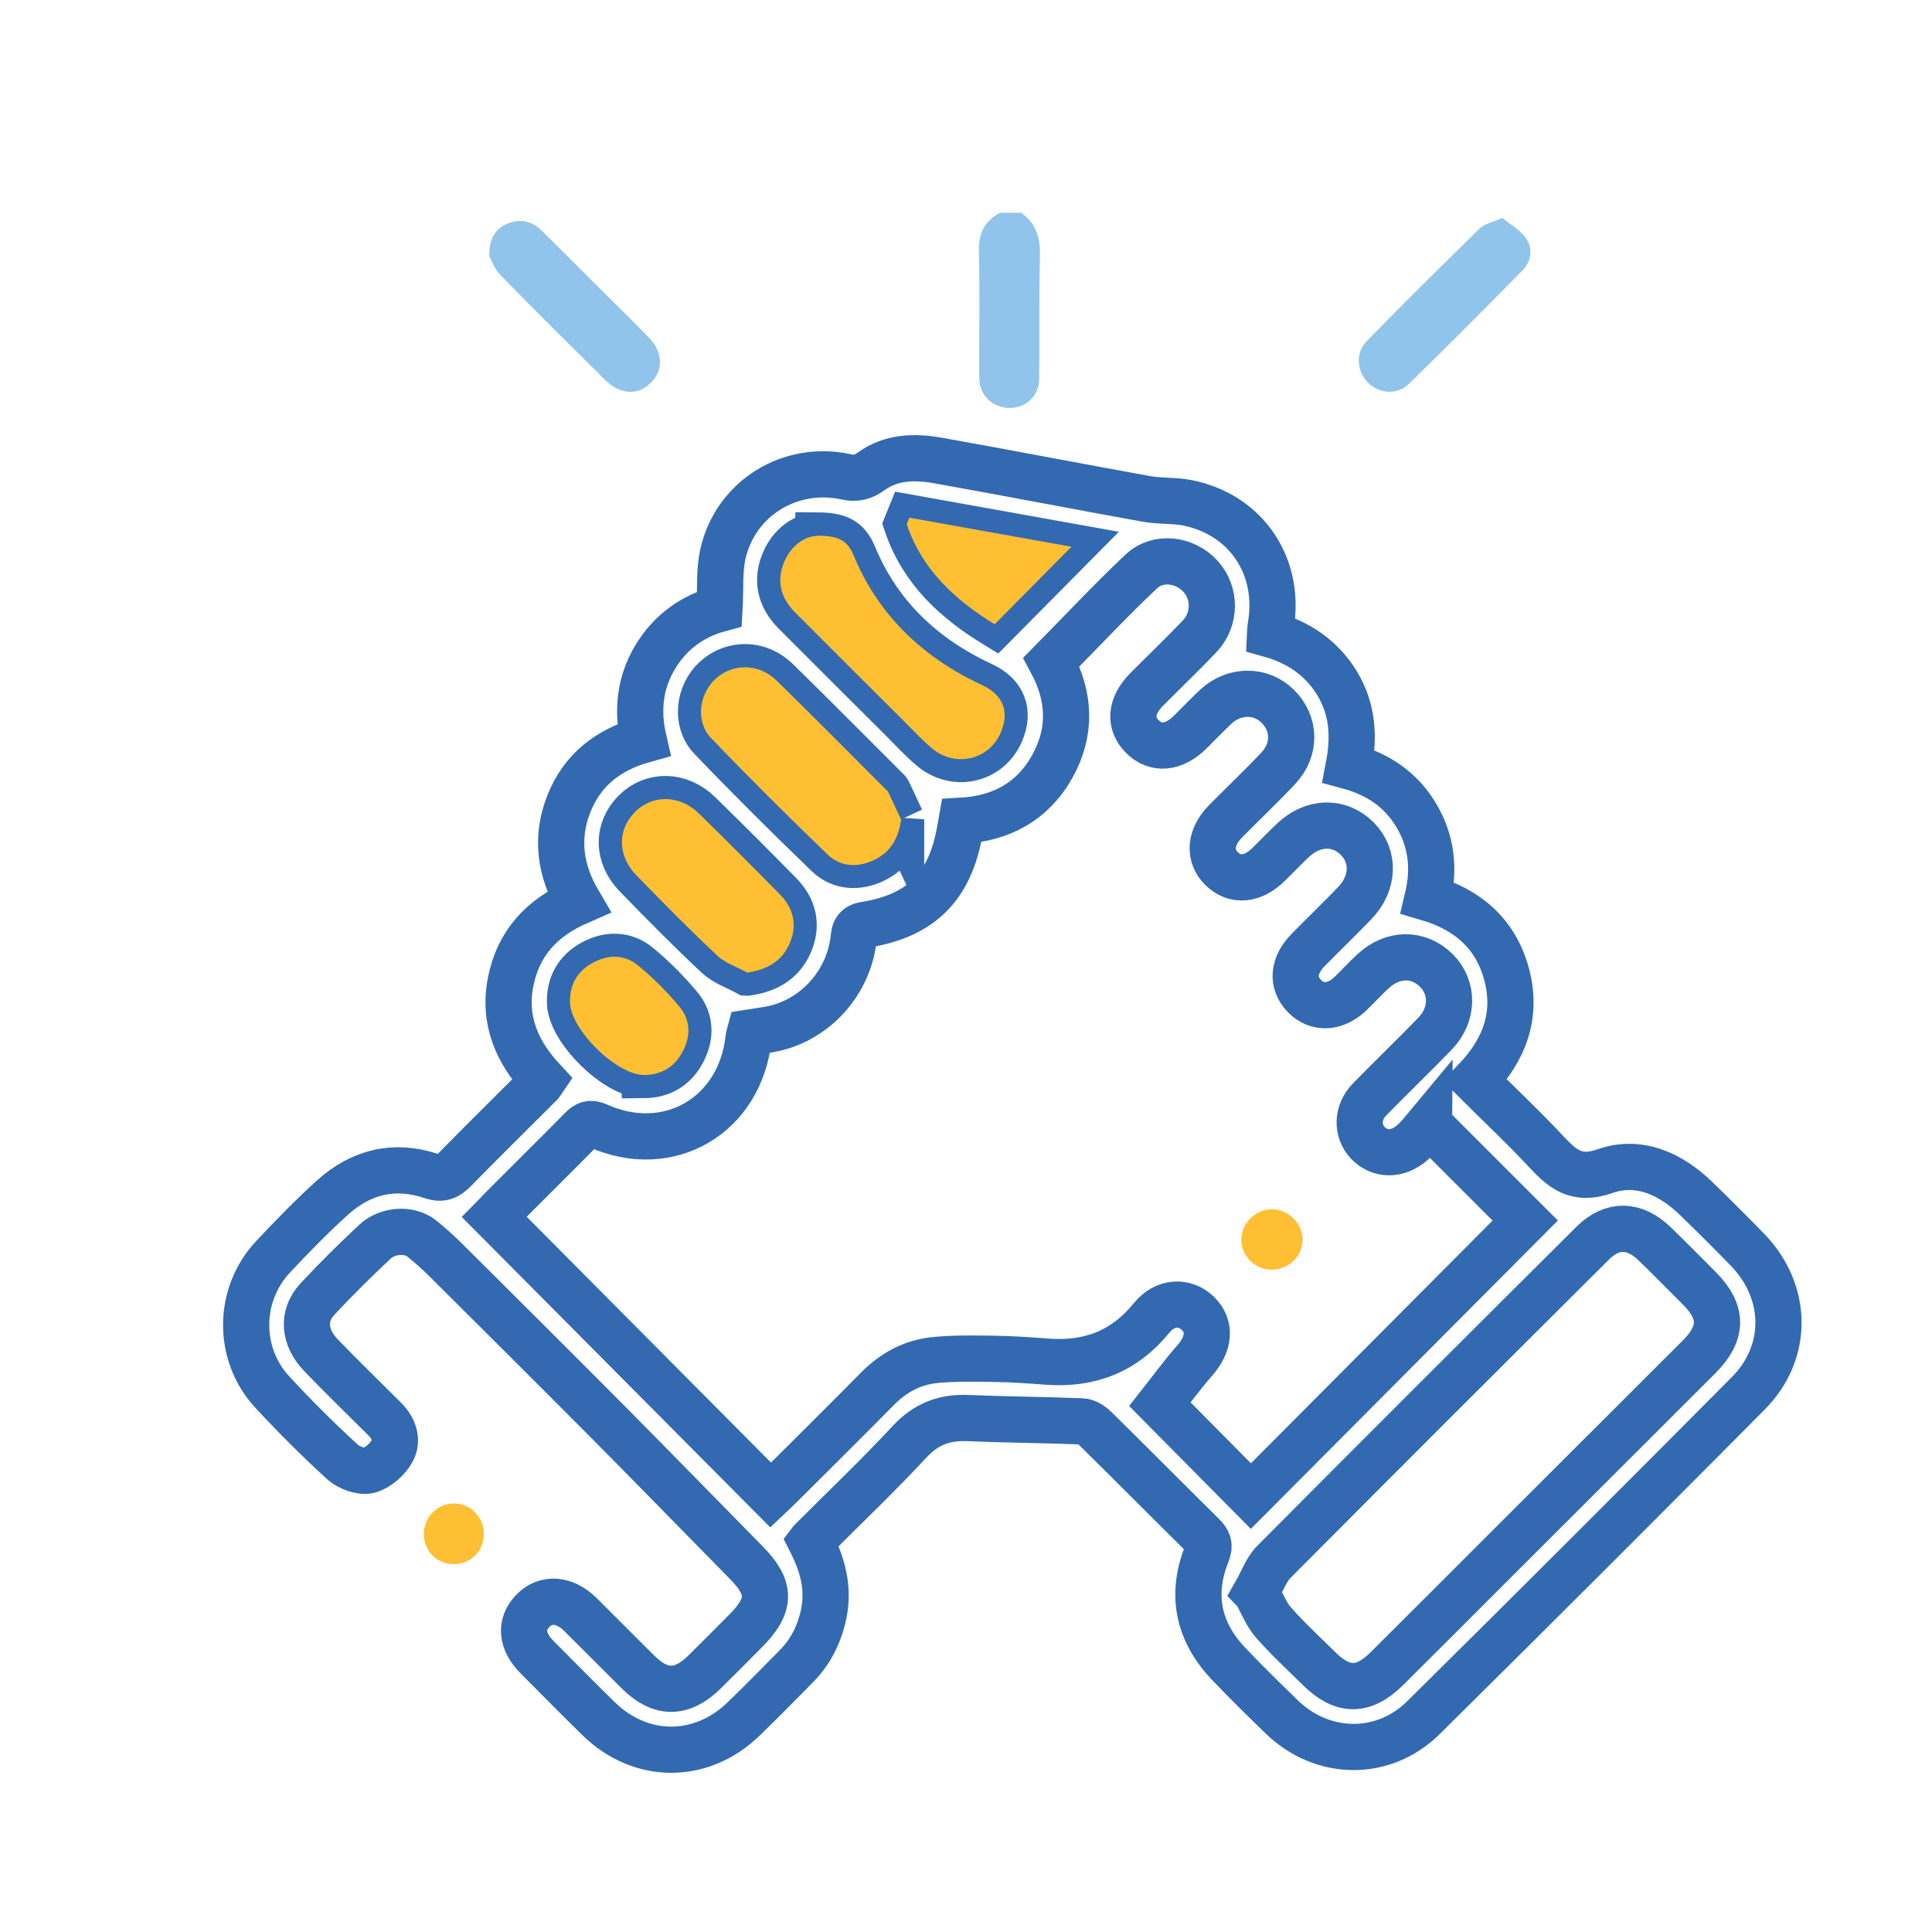
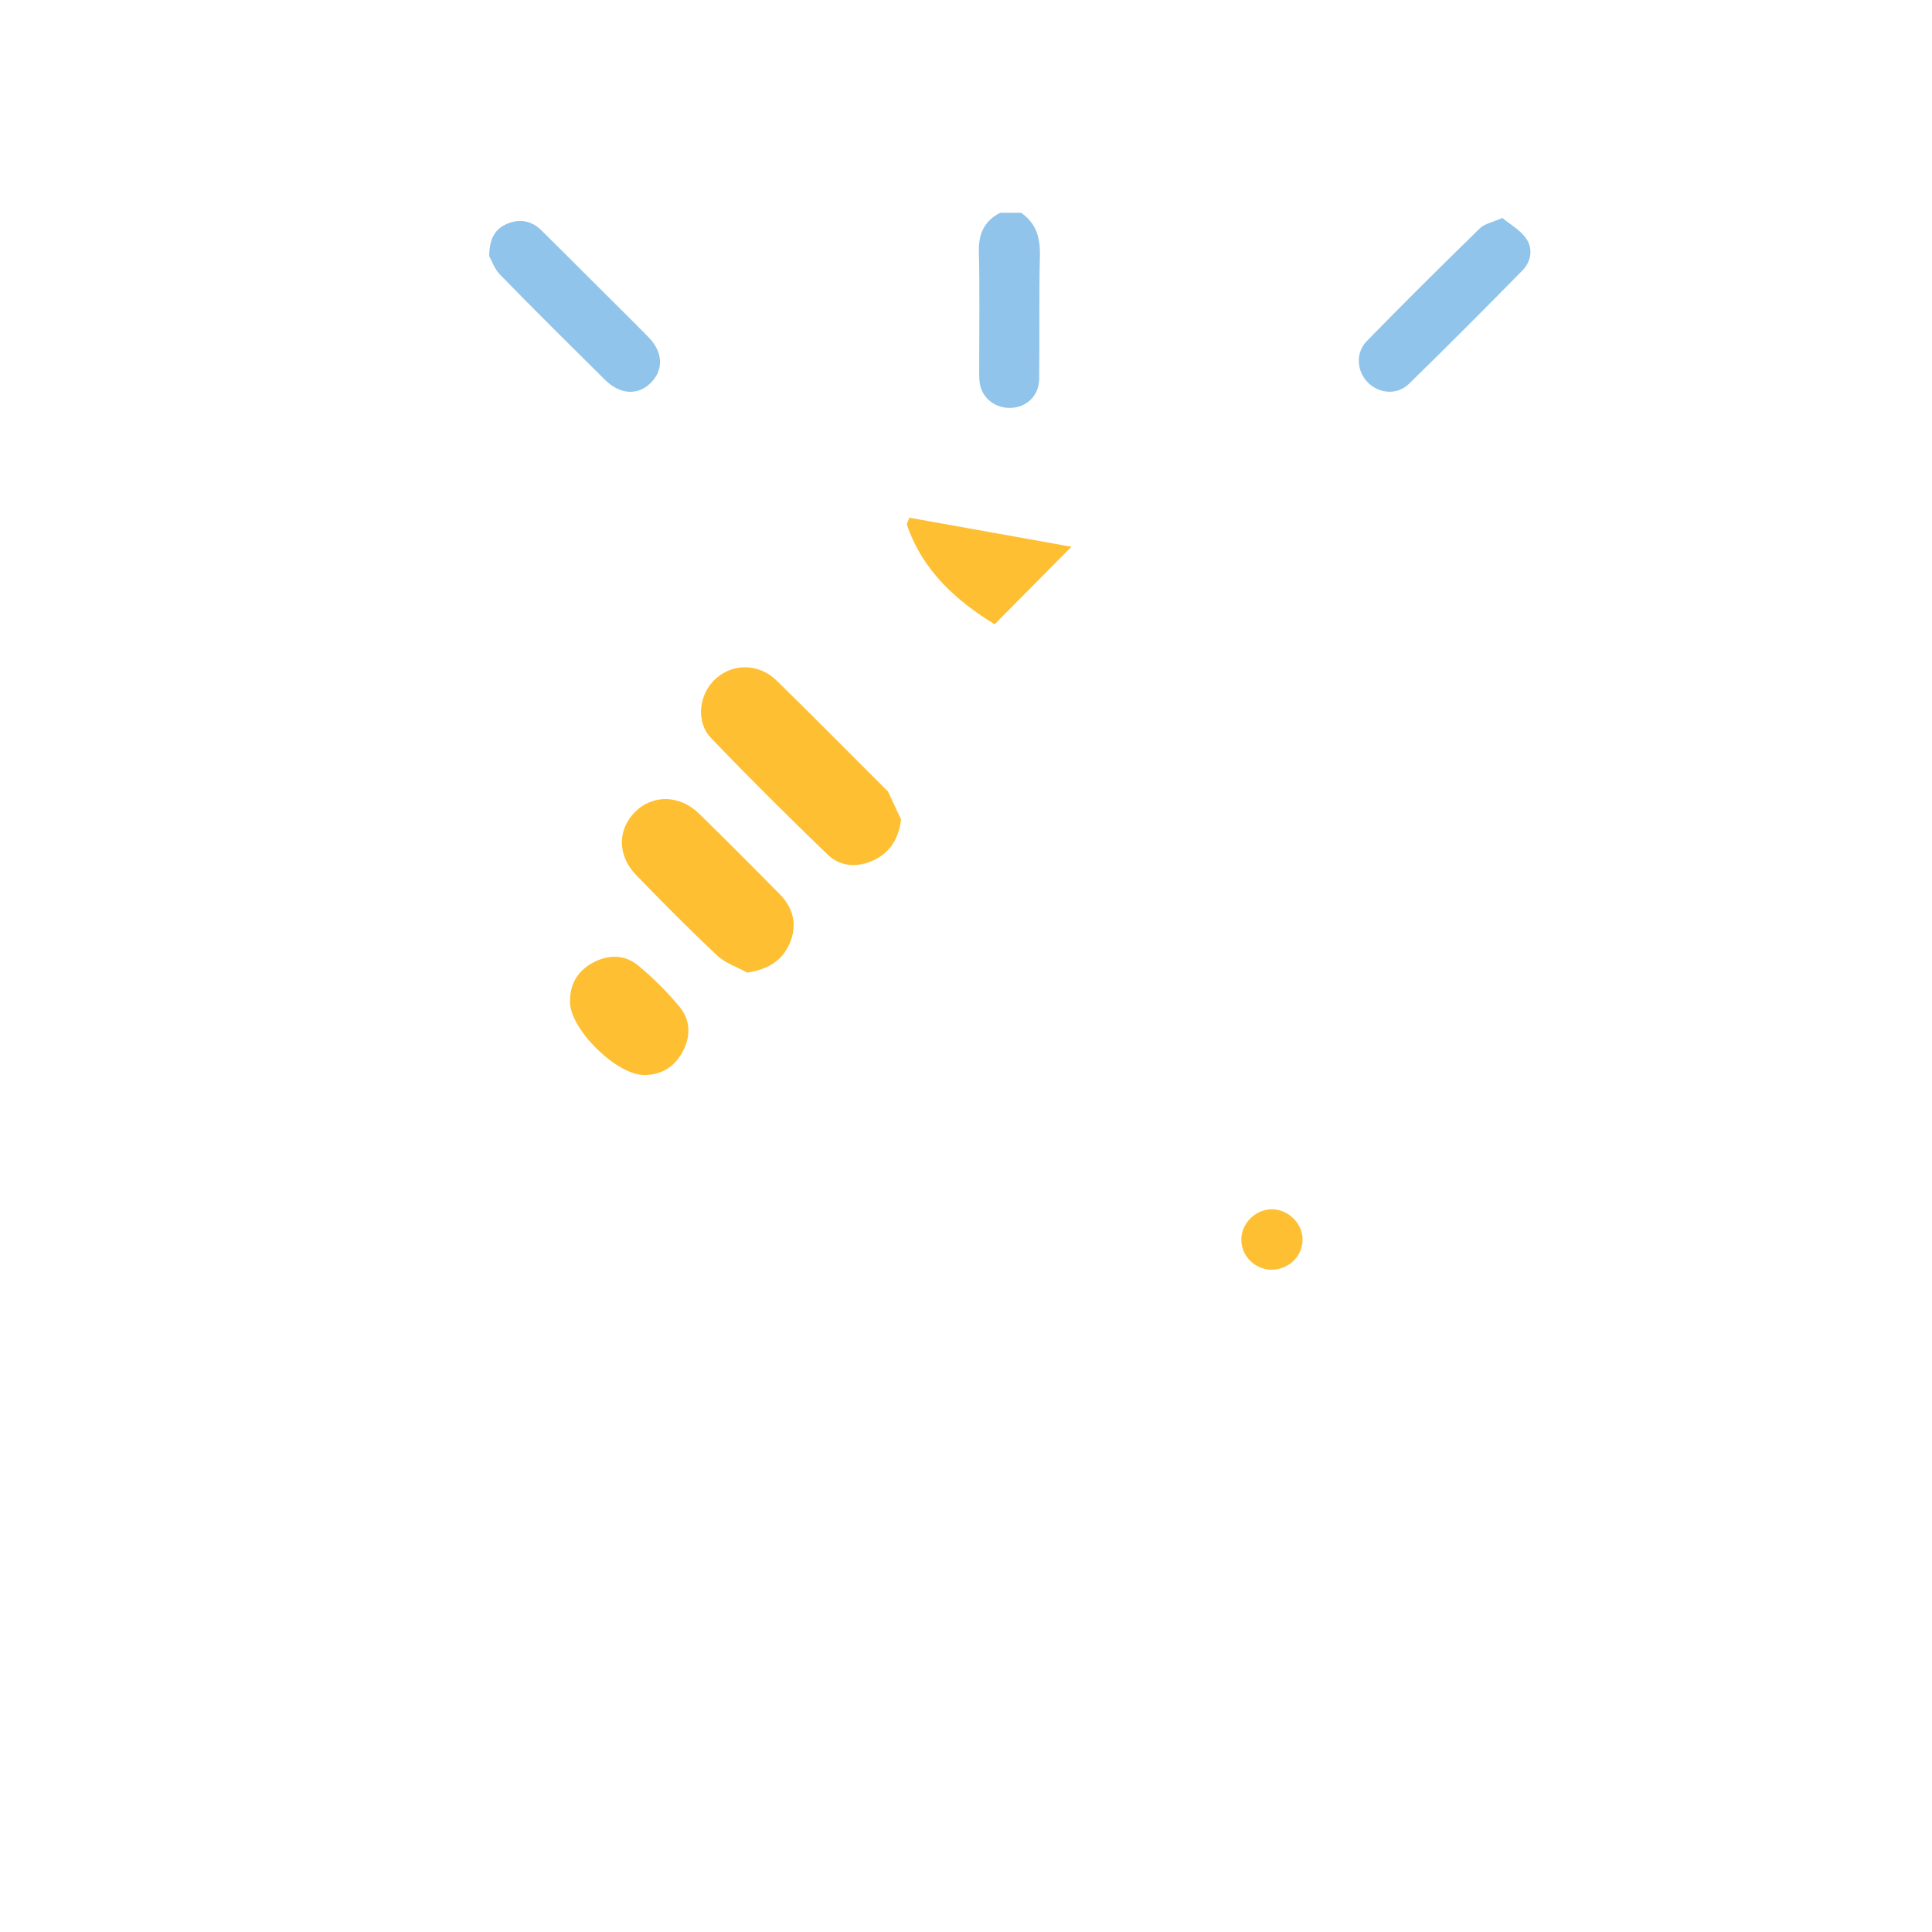
<svg xmlns="http://www.w3.org/2000/svg" id="Layer_1" viewBox="0 0 240 240">
  <defs>
    <style>.cls-1{fill:none;stroke:#3269b1;stroke-miterlimit:10;stroke-width:5.74px;}.cls-2{fill:#90c4ea;}.cls-3{fill:#febf32;}</style>
  </defs>
  <path class="cls-2" d="M126.84,26.43c1.92,1.32,2.4,3.15,2.34,5.41-.13,5.08-.02,10.16-.09,15.24-.03,1.95-1.37,3.33-3.14,3.56-1.91,.24-3.67-.84-4.16-2.64-.16-.58-.15-1.22-.15-1.84-.01-4.96,.08-9.91-.04-14.87-.06-2.24,.66-3.83,2.64-4.86h2.61Z" />
-   <path class="cls-1" d="M100.72,191.48c1.45,2.85,2.27,5.76,1.61,8.98-.52,2.51-1.6,4.69-3.38,6.5-2.18,2.22-4.36,4.43-6.59,6.59-5.27,5.1-12.78,5.07-18.02-.07-2.57-2.52-5.11-5.08-7.64-7.64-1.95-1.97-2.12-4.07-.5-5.74,1.6-1.65,3.92-1.49,5.9,.46,2.43,2.4,4.82,4.84,7.26,7.24,2.71,2.67,5.37,2.64,8.11-.05,1.73-1.7,3.43-3.42,5.14-5.14,3.19-3.19,3.21-5.33,.1-8.49-5.66-5.75-11.29-11.53-16.97-17.26-6.79-6.83-13.61-13.62-20.44-20.41-.92-.92-1.9-1.78-2.91-2.6-1.51-1.22-4.23-1.09-5.84,.42-2.44,2.3-4.84,4.65-7.12,7.11-1.92,2.07-1.69,4.77,.47,7,2.59,2.68,5.26,5.28,7.9,7.91,1.12,1.12,1.64,2.6,.94,3.9-.57,1.07-1.78,2.16-2.92,2.46-.96,.25-2.5-.33-3.3-1.06-3.02-2.77-5.93-5.67-8.71-8.68-4.36-4.72-4.29-12.08,.1-16.77,2.38-2.54,4.81-5.04,7.39-7.37,3.53-3.19,7.69-4.22,12.26-2.68,1.29,.44,2.01,.14,2.88-.75,3.52-3.59,7.11-7.12,10.67-10.68,.09-.09,.15-.2,.34-.48-3.18-3.42-4.98-7.39-4.01-12.25,.96-4.78,3.86-7.92,8.41-9.91-2.26-3.85-2.84-7.91-1.22-12.08,1.64-4.22,4.85-6.79,9.32-8.04-.83-3.6-.48-7.04,1.41-10.23,1.91-3.2,4.75-5.16,8.02-6.04,.14-2.45-.06-4.78,.45-6.95,1.63-6.84,8.36-10.94,15.25-9.45,1.24,.27,2.11,.07,3.16-.69,2.47-1.78,5.38-1.85,8.24-1.34,8.66,1.54,17.3,3.22,25.96,4.78,1.7,.31,3.48,.15,5.16,.5,7.32,1.52,11.57,8,10.23,15.42-.04,.24-.04,.49-.06,.9,3.49,.98,6.36,2.88,8.3,6.04,1.96,3.2,2.18,6.64,1.47,10.34,3.56,.96,6.44,2.86,8.36,6.05,1.91,3.18,2.33,6.62,1.45,10.3,5.06,1.49,8.51,4.54,9.83,9.59,1.3,5-.27,9.28-3.93,13.11,2.95,2.94,5.93,5.73,8.71,8.71,2.07,2.21,3.77,3.83,7.4,2.55,4.2-1.48,8.16,.3,11.36,3.41,2.14,2.08,4.25,4.18,6.33,6.32,5.07,5.2,5.23,12.73,.12,17.87-13.39,13.49-26.84,26.93-40.35,40.29-5,4.94-12.56,4.79-17.6-.1-2.23-2.16-4.45-4.34-6.59-6.59-3.79-3.98-4.76-8.6-2.7-13.72,.4-1.01,.19-1.53-.5-2.22-4.46-4.41-8.88-8.87-13.35-13.27-.44-.44-1.11-.89-1.69-.91-4.71-.19-9.43-.21-14.14-.41-2.92-.13-5.21,.73-7.26,2.94-3.93,4.23-8.12,8.21-12.24,12.34Zm76.8-51.86c-.4,.48-.78,.97-1.19,1.44-.29,.32-.6,.63-.93,.92-1.77,1.55-4.04,1.53-5.5-.03-1.38-1.48-1.34-3.76,.22-5.36,2.69-2.76,5.47-5.42,8.15-8.19,2.28-2.36,2.3-5.73,.15-7.85-2.22-2.19-5.38-2.18-7.84,.09-.96,.88-1.84,1.85-2.78,2.76-1.92,1.84-4.17,1.96-5.76,.33-1.6-1.65-1.43-3.8,.49-5.75,1.92-1.95,3.89-3.84,5.78-5.81,2.37-2.47,2.46-5.82,.29-7.99-2.23-2.24-5.48-2.16-7.99,.21-1.04,.98-2.02,2.02-3.05,3.02-1.94,1.9-4.13,2.1-5.76,.54-1.67-1.6-1.52-3.92,.42-5.9,2.18-2.21,4.44-4.35,6.57-6.61,2.19-2.33,2.11-5.54-.05-7.69-2.1-2.1-5.43-2.09-7.72,.05-1.09,1.02-2.11,2.11-3.17,3.15-2.04,2-4.25,2.21-5.91,.58-1.69-1.66-1.51-3.86,.51-5.89,2.19-2.21,4.44-4.35,6.58-6.6,2-2.12,1.99-5.37,.1-7.45-1.93-2.12-5.29-2.57-7.38-.58-3.83,3.62-7.43,7.47-11.14,11.23,2.31,4.3,2.51,8.67,.11,12.97-2.43,4.36-6.34,6.47-11.27,6.75-.09,.49-.15,.85-.21,1.21-1.22,6.97-4.78,10.58-11.78,11.71-1.36,.22-1.33,1.01-1.45,1.93-.67,5.29-4.65,9.75-9.81,10.94-1.01,.23-2.05,.34-3.03,.5-.09,.34-.16,.51-.18,.69-1.02,9.64-9.92,14.85-18.72,10.9-.94-.42-1.41-.21-2.05,.44-3.27,3.32-6.59,6.59-9.88,9.89-.42,.42-.8,.88-.93,1.01,11.51,11.58,22.88,23.02,34.33,34.54,.41-.39,.91-.84,1.38-1.32,3.96-3.95,7.94-7.88,11.86-11.86,2-2.03,4.38-3.32,7.17-3.59,2.46-.24,4.95-.19,7.43-.15,2.17,.03,4.34,.19,6.51,.35,5.26,.39,9.57-1.25,12.97-5.44,1.67-2.06,4.13-2.11,5.72-.58,1.68,1.61,1.45,3.83-.4,5.92-1.56,1.77-2.95,3.69-4.29,5.39,3.36,3.39,7.37,7.44,11.3,11.41,11.38-11.43,22.81-22.91,34.08-34.23-3.81-3.81-7.76-7.76-11.95-11.95Zm-21.49,58.2c.79,1.4,1.29,2.75,2.18,3.75,1.76,2,3.73,3.81,5.63,5.69,2.96,2.93,5.53,2.93,8.49-.02,4.8-4.77,9.58-9.56,14.36-14.34,8.12-8.11,16.25-16.22,24.37-24.34,2.96-2.96,2.97-5.57,.06-8.5-1.84-1.85-3.67-3.7-5.54-5.52-2.51-2.45-5.27-2.55-7.72-.12-13.24,13.18-26.46,26.37-39.63,39.62-.94,.94-1.4,2.36-2.21,3.77Zm-44.09-96.03c-.54-1.15-1.07-2.29-1.61-3.44-.05-.11-.16-.19-.25-.27-4.53-4.52-9.02-9.06-13.59-13.54-2.2-2.16-5.42-2.19-7.57-.26-2.09,1.88-2.55,5.33-.59,7.38,4.72,4.93,9.57,9.74,14.48,14.48,1.6,1.54,3.73,1.65,5.74,.69,2.02-.96,3.07-2.63,3.39-5.06Zm-10.32-35.25c-1.52,.01-3.27,1.06-4.19,3.19-1.02,2.35-.49,4.5,1.3,6.3,4.42,4.44,8.86,8.86,13.3,13.28,1.23,1.23,2.4,2.52,3.73,3.63,2.91,2.43,7.07,1.46,8.54-1.93,1.16-2.66,.27-4.73-2.32-5.93-7.3-3.39-12.85-8.61-15.95-16.11-.77-1.86-1.86-2.43-4.41-2.45Zm-8.79,54.28c2.56-.38,4.29-1.45,5.23-3.57,1.02-2.28,.54-4.4-1.2-6.16-3.31-3.37-6.64-6.71-10.02-10.01-2.42-2.37-5.81-2.41-7.99-.19-2.18,2.21-2.17,5.41,.18,7.83,3.29,3.39,6.61,6.75,10.05,9.98,1.02,.95,2.48,1.43,3.74,2.12Zm-12.82,12.73c2.18-.02,3.79-1,4.8-2.92,1.02-1.93,.97-3.92-.4-5.57-1.54-1.84-3.26-3.57-5.11-5.1-1.72-1.42-3.79-1.41-5.74-.32-1.89,1.06-2.8,2.72-2.75,4.9,.09,3.41,5.8,9,9.2,9Zm32.97-69.24c-.11,.27-.22,.54-.33,.81,1.96,5.8,6.22,9.55,10.92,12.43,3.3-3.33,6.4-6.46,9.54-9.63-6.58-1.18-13.36-2.39-20.13-3.61Z" />
  <path class="cls-2" d="M60.77,31.84c.01-2.23,.75-3.4,2.18-4.02,1.56-.68,3.05-.43,4.29,.78,2.3,2.26,4.57,4.55,6.86,6.83,2.15,2.15,4.32,4.27,6.45,6.45,1.81,1.85,1.91,4,.35,5.62-1.6,1.66-3.85,1.56-5.75-.32-4.36-4.32-8.72-8.64-13.01-13.04-.73-.74-1.09-1.84-1.35-2.29Z" />
  <path class="cls-2" d="M186.63,27.08c.99,.82,2.25,1.51,2.97,2.57,.86,1.26,.61,2.84-.48,3.95-4.65,4.73-9.33,9.43-14.07,14.06-1.46,1.43-3.64,1.27-5.05-.07-1.44-1.36-1.68-3.71-.23-5.2,4.63-4.75,9.34-9.41,14.09-14.05,.57-.55,1.52-.71,2.77-1.27Z" />
-   <path class="cls-3" d="M52.65,190.5c.03-2.08,1.73-3.76,3.78-3.73,2.07,.03,3.69,1.73,3.67,3.84-.02,2.12-1.66,3.72-3.78,3.69-2.11-.03-3.7-1.68-3.67-3.8Z" />
  <path class="cls-3" d="M111.94,101.79c-.32,2.42-1.37,4.1-3.39,5.06-2.01,.95-4.14,.85-5.74-.69-4.91-4.74-9.76-9.55-14.48-14.48-1.96-2.05-1.5-5.51,.59-7.38,2.16-1.94,5.37-1.9,7.57,.26,4.57,4.47,9.06,9.02,13.59,13.54,.09,.09,.2,.17,.25,.27,.54,1.14,1.08,2.29,1.61,3.44Z" />
-   <path class="cls-3" d="M101.63,66.54c2.56,.03,3.64,.59,4.41,2.45,3.1,7.49,8.66,12.72,15.95,16.11,2.58,1.2,3.47,3.26,2.32,5.93-1.47,3.38-5.64,4.36-8.54,1.93-1.33-1.11-2.5-2.41-3.73-3.63-4.44-4.42-8.88-8.84-13.3-13.28-1.79-1.8-2.32-3.95-1.3-6.3,.92-2.13,2.67-3.18,4.19-3.19Z" />
  <path class="cls-3" d="M92.83,120.82c-1.26-.69-2.73-1.17-3.74-2.12-3.44-3.23-6.76-6.59-10.05-9.98-2.35-2.42-2.36-5.62-.18-7.83,2.18-2.22,5.58-2.18,7.99,.19,3.37,3.3,6.71,6.65,10.02,10.01,1.73,1.76,2.21,3.88,1.2,6.16-.94,2.11-2.68,3.18-5.23,3.57Z" />
  <path class="cls-3" d="M80.01,133.54c-3.4,0-9.11-5.59-9.2-9-.06-2.18,.86-3.84,2.75-4.9,1.96-1.1,4.03-1.1,5.74,.32,1.85,1.53,3.57,3.25,5.11,5.1,1.37,1.65,1.42,3.64,.4,5.57-1.02,1.92-2.63,2.89-4.8,2.92Z" />
  <path class="cls-3" d="M112.97,64.31c6.78,1.21,13.55,2.43,20.13,3.61-3.15,3.18-6.25,6.31-9.54,9.63-4.7-2.88-8.97-6.63-10.92-12.43,.11-.27,.22-.54,.33-.81Z" />
  <path class="cls-3" d="M158.04,157.73c-2.08,.03-3.82-1.64-3.84-3.7-.02-2.03,1.72-3.78,3.77-3.81,2.03-.02,3.82,1.72,3.84,3.73,.02,2.05-1.67,3.74-3.77,3.77Z" />
</svg>